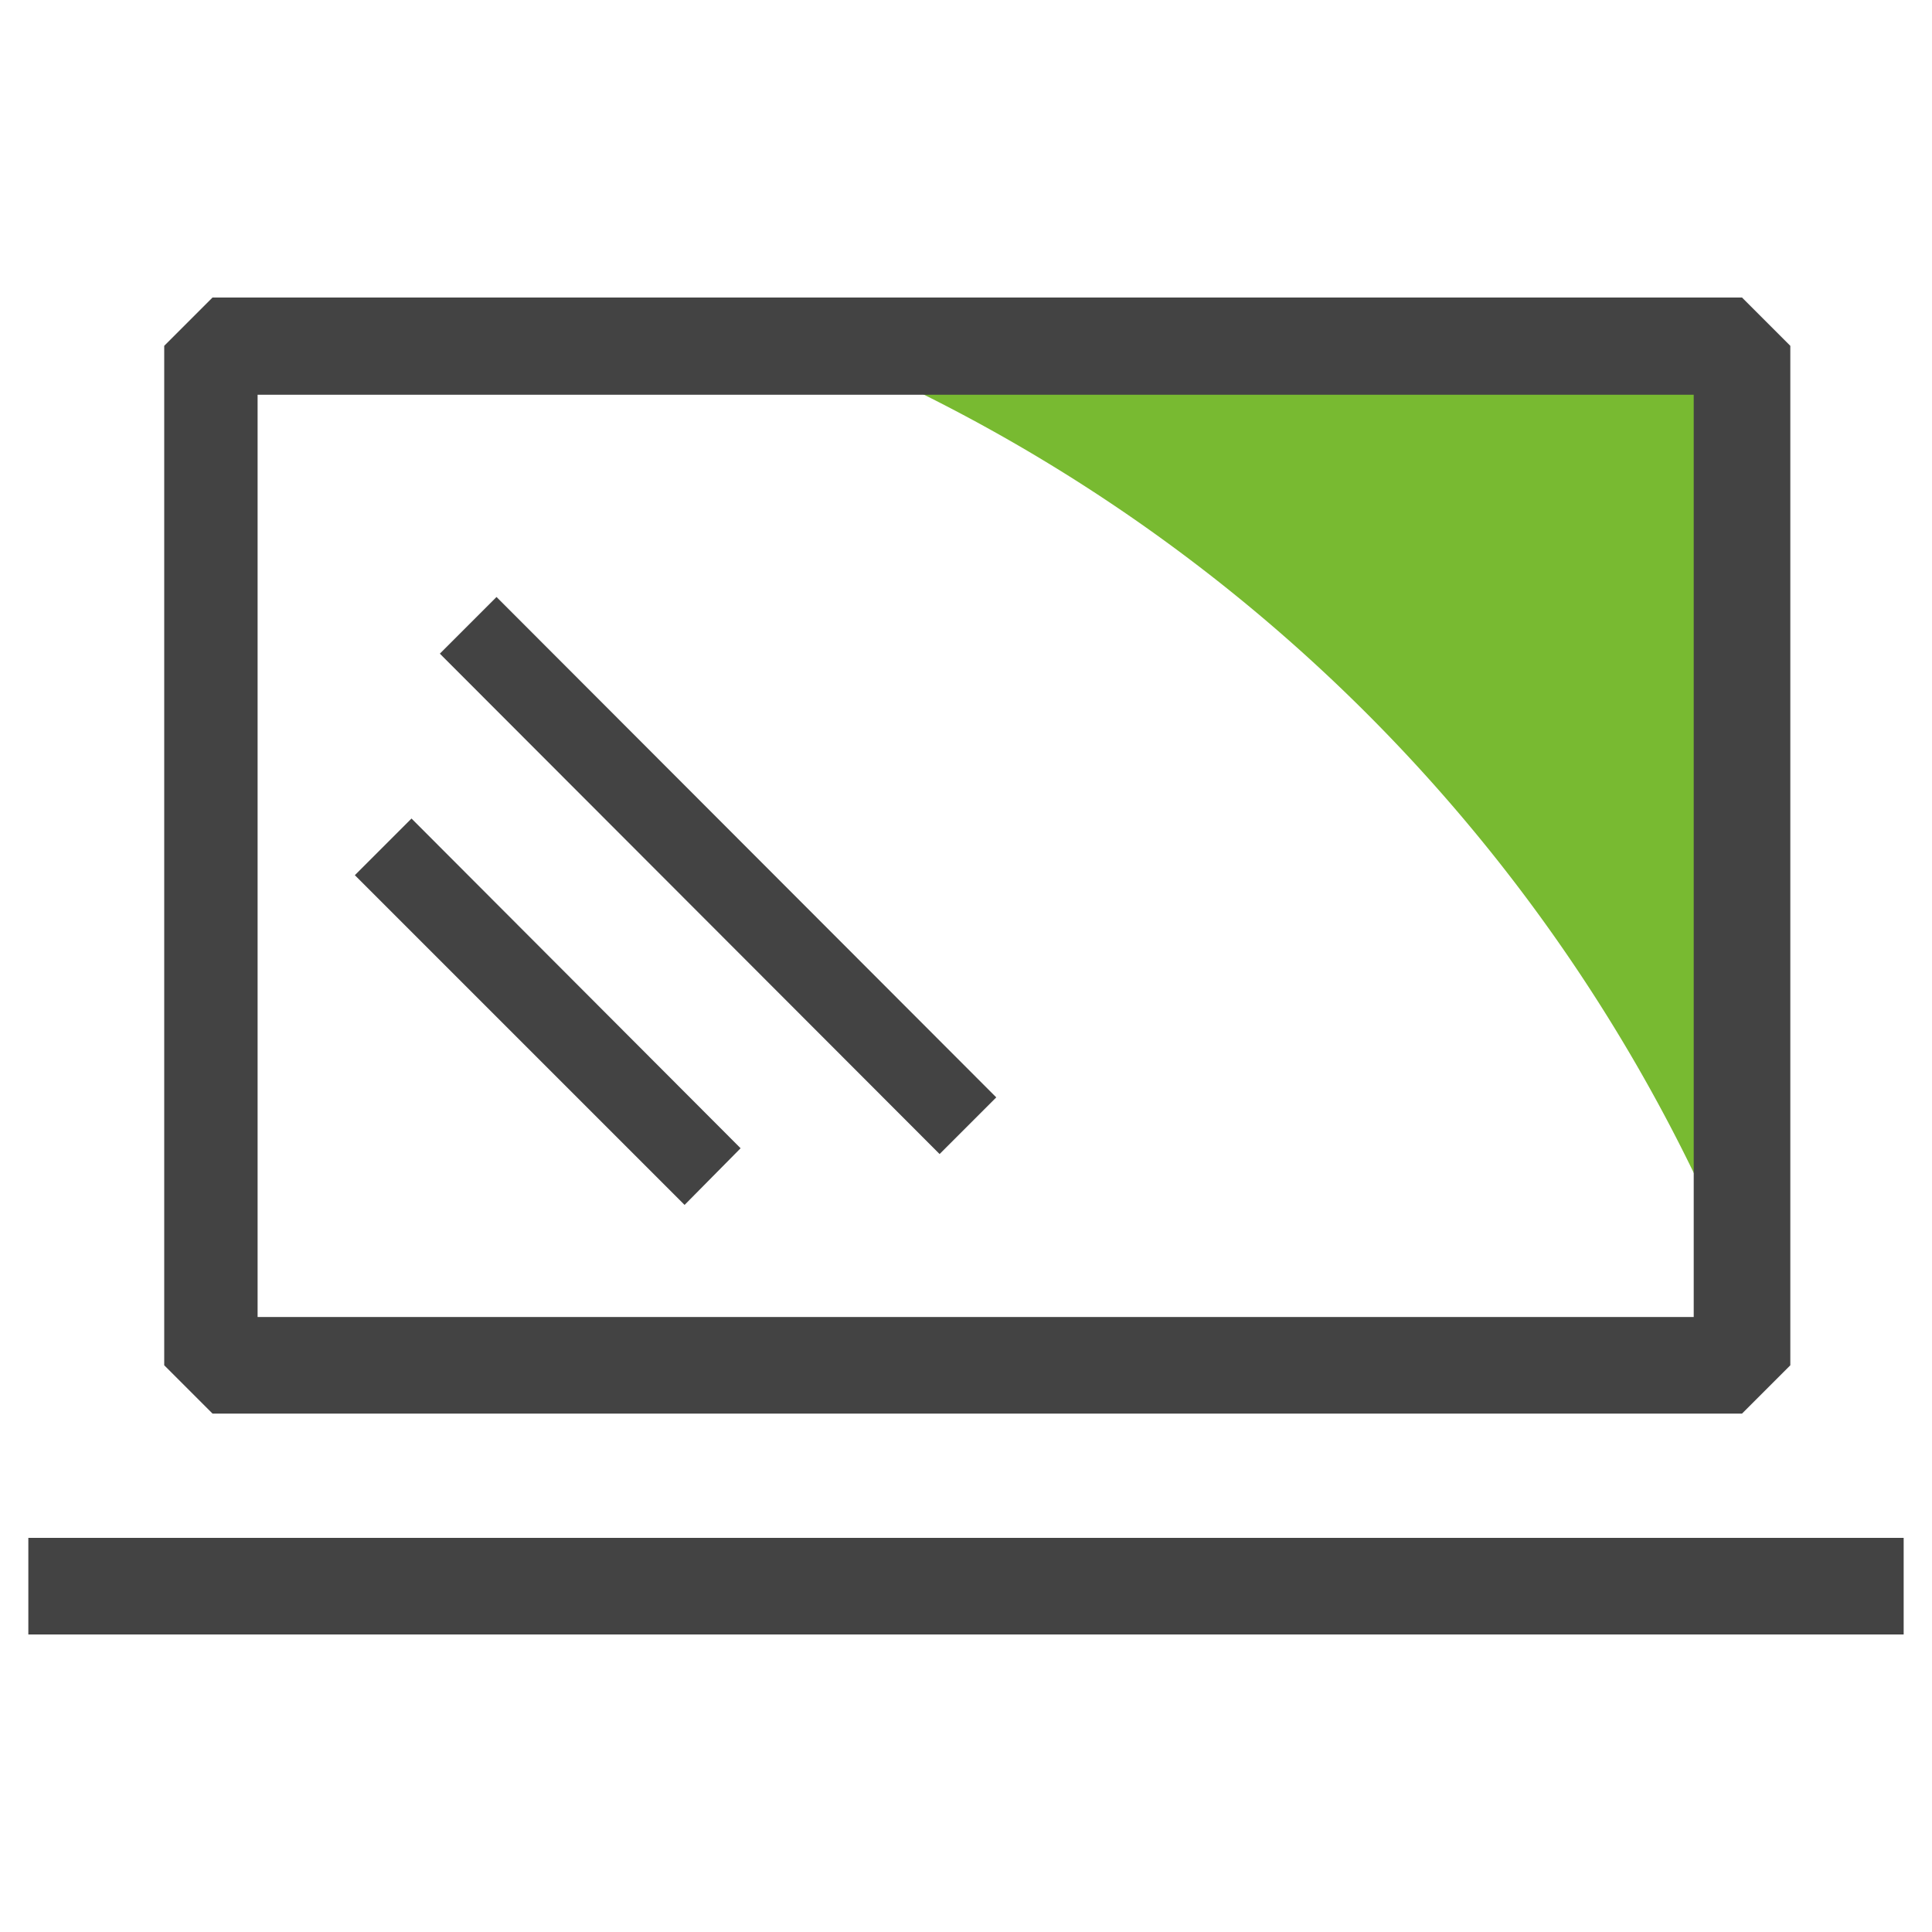
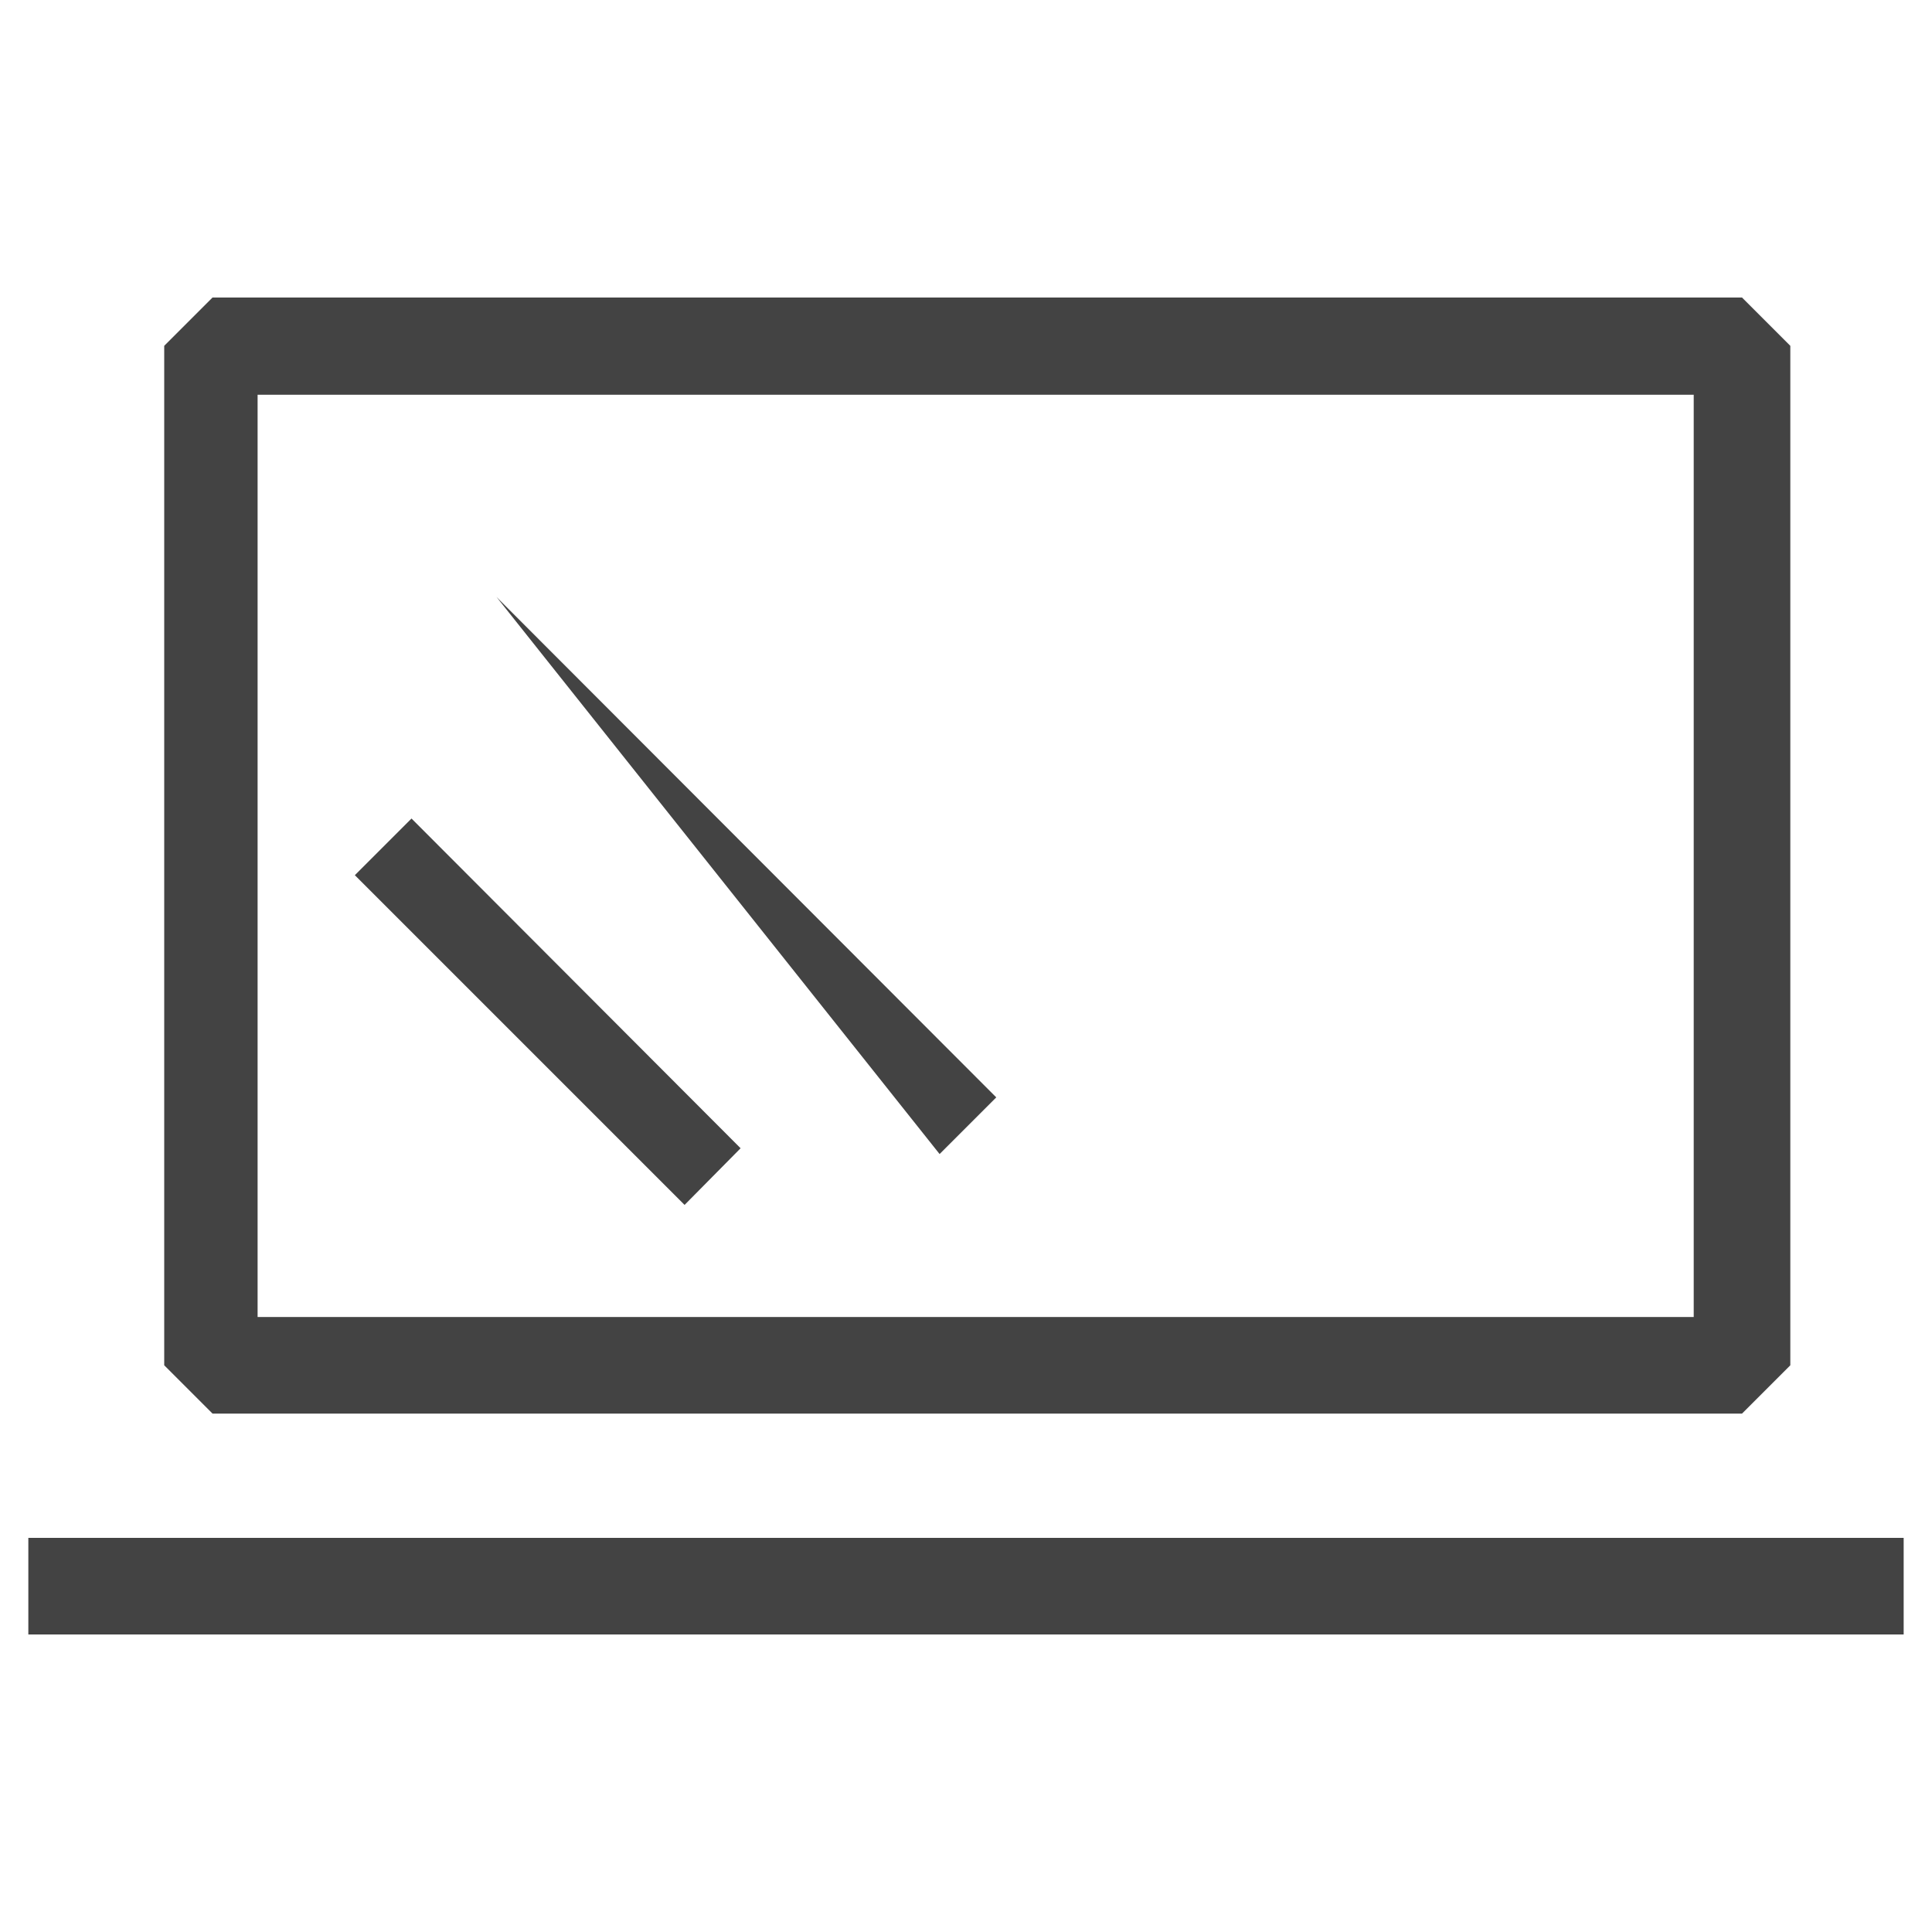
<svg xmlns="http://www.w3.org/2000/svg" id="Layer_1" data-name="Layer 1" viewBox="0 0 30 30">
  <defs>
    <style>.cls-1{fill:#78ba31;}.cls-2{fill:#434343;}</style>
  </defs>
  <title>icon-dropdown</title>
-   <path class="cls-1" d="M12.29,5.21H27.17v15A26.37,26.37,0,0,0,12.29,5.21Z" />
-   <path class="cls-2" d="M2.55,21.2V5.37l.75-.75H27.05l.75.75V21.2l-.75.75H3.3ZM26.3,6.13H4V20.45H26.3ZM.44,25.38H29.56v-1.5H.44ZM11.5,17.83,6.39,12.71l-.88.88,5.12,5.12Zm3.09.09.88-.88L7.71,9.27l-.88.88Z" />
+   <path class="cls-2" d="M2.55,21.2V5.37l.75-.75H27.05l.75.75V21.2l-.75.75H3.3ZM26.3,6.13H4V20.45H26.3ZM.44,25.38H29.56v-1.5H.44ZM11.5,17.83,6.39,12.71l-.88.88,5.12,5.12Zm3.09.09.88-.88L7.71,9.27Z" />
</svg>